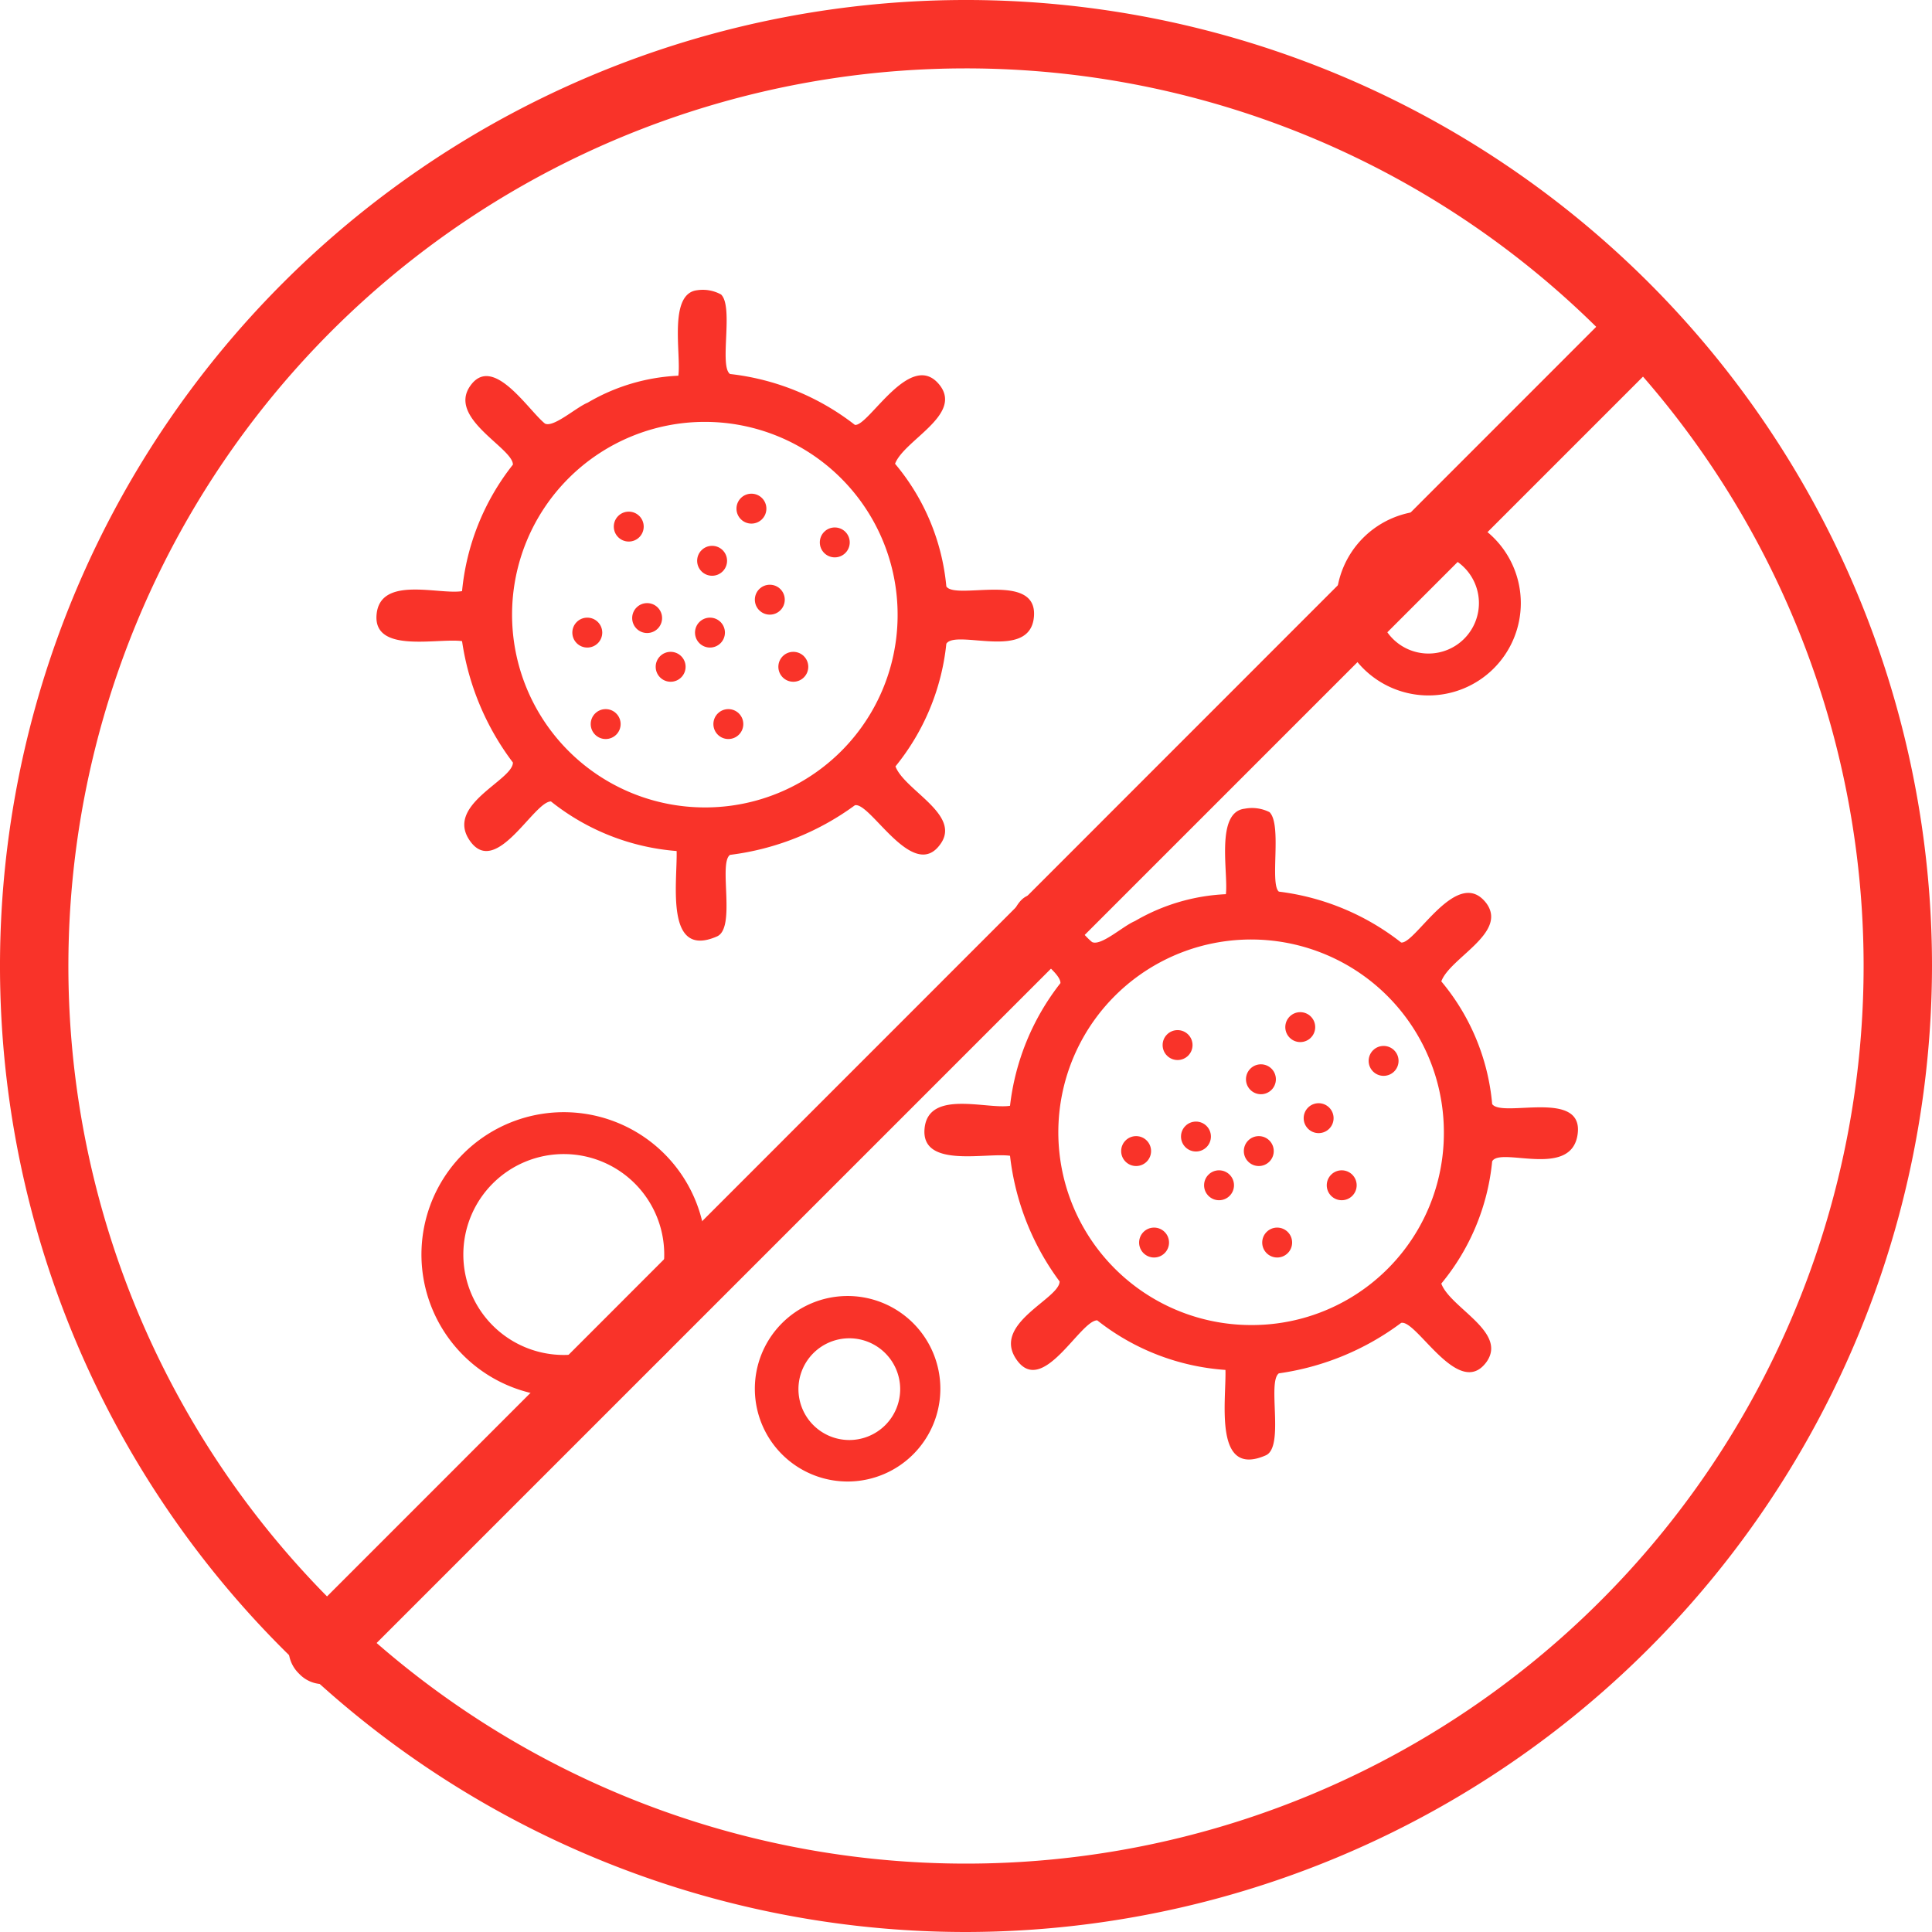
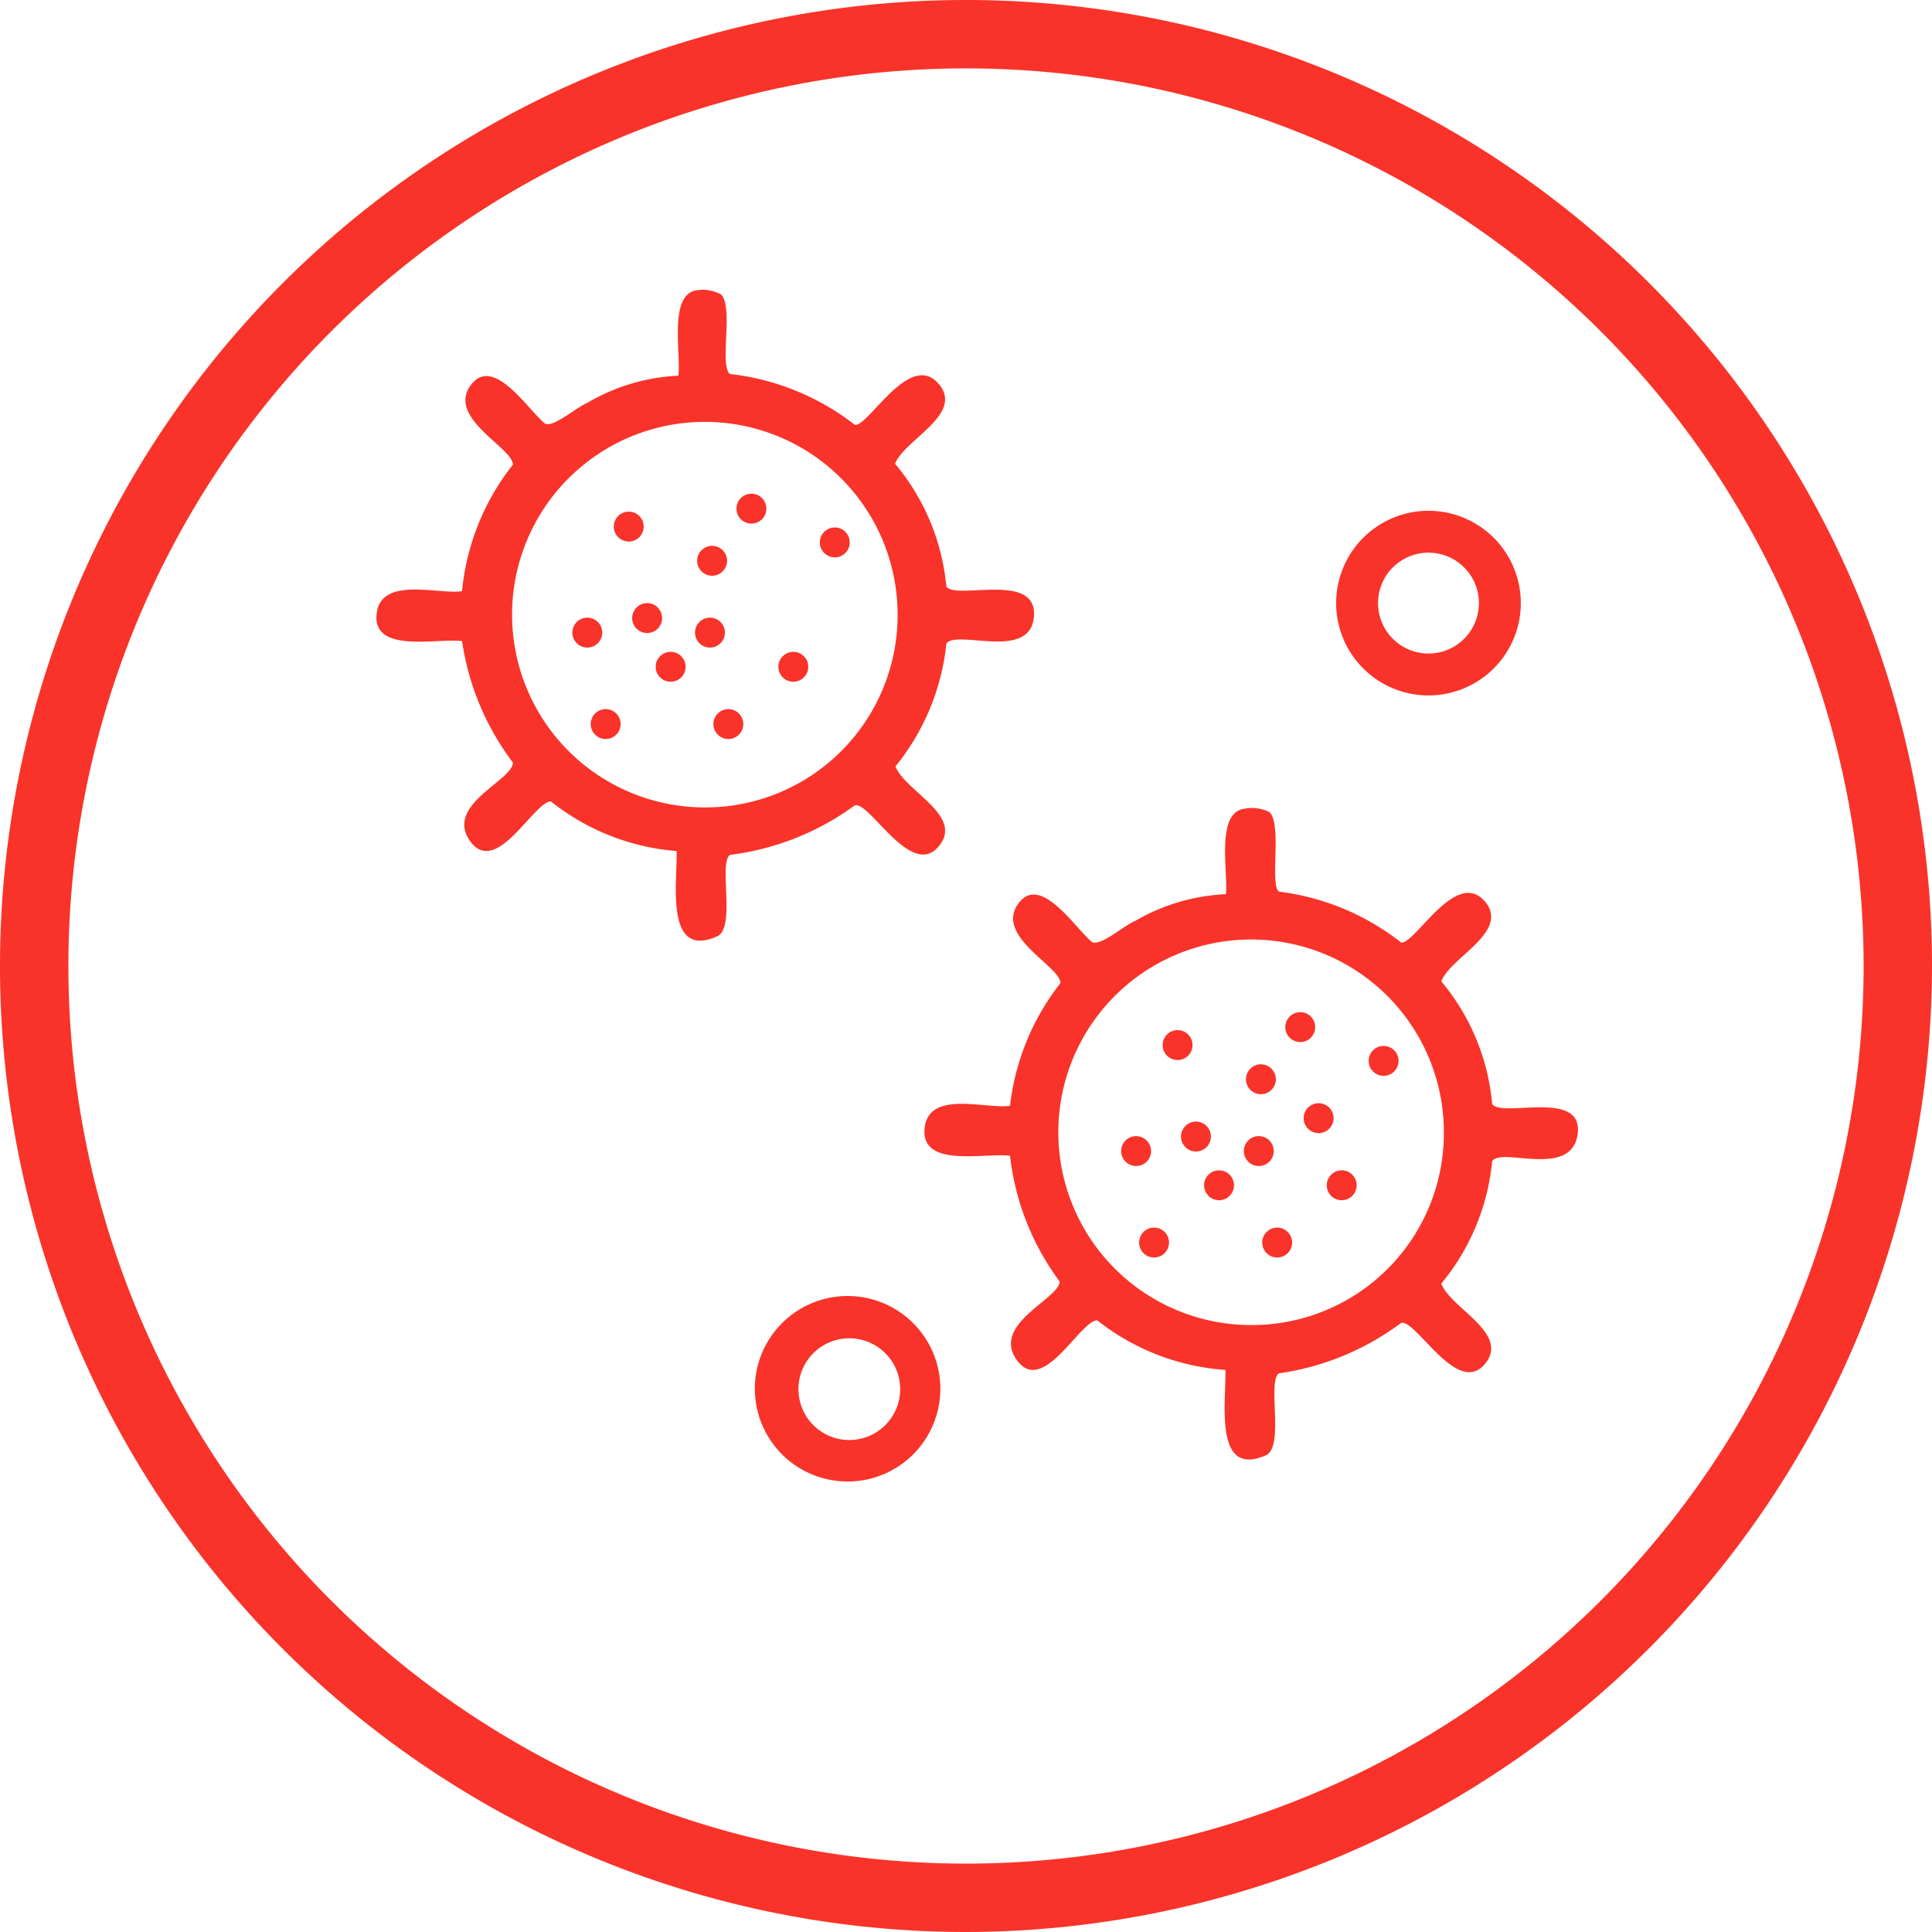
<svg xmlns="http://www.w3.org/2000/svg" viewBox="0 0 45.2 45.2">
  <defs>
    <style>.cls-1{fill:#f93329;}</style>
  </defs>
  <g data-name="图层 2" id="图层_2">
    <g data-name="Layer 1" id="Layer_1">
      <path d="M16.87,6.89c.3.29-.05,1.68.21,1.86A5.8,5.8,0,0,1,20,9.94c.32.05,1.32-1.82,2-.91.5.69-.85,1.27-1.06,1.82a5.2,5.2,0,0,1,1.2,2.87c.22.33,2.13-.36,2.05.7s-1.82.29-2.05.64a5.43,5.43,0,0,1-1.19,2.87c.21.56,1.55,1.13,1.05,1.82-.64.9-1.64-1-2-.91A6.24,6.24,0,0,1,17.08,20c-.28.19.15,1.72-.31,1.91-1.22.53-.92-1.27-.94-2a5.38,5.38,0,0,1-2.94-1.16c-.4,0-1.28,1.78-1.89.93s1-1.42,1-1.84A6.2,6.2,0,0,1,10.81,15c-.56-.08-2.08.3-2-.62s1.46-.46,2-.55A5.63,5.63,0,0,1,12,10.87c0-.39-1.53-1.08-1-1.84s1.36.57,1.75.88c.2.1.73-.38,1-.49a4.58,4.58,0,0,1,2.12-.63c.07-.5-.24-1.92.44-2A.89.89,0,0,1,16.87,6.89ZM21,14.38a4.51,4.51,0,1,0-4.51,4.51A4.5,4.5,0,0,0,21,14.38Z" class="cls-1" />
      <circle r="0.35" cy="12.32" cx="14.71" class="cls-1" />
      <circle r="0.35" cy="13.12" cx="16.66" class="cls-1" />
      <circle r="0.35" cy="14.46" cx="15.14" class="cls-1" />
      <circle r="0.35" cy="14.8" cx="16.61" class="cls-1" />
      <circle r="0.35" cy="15.6" cx="18.56" class="cls-1" />
      <circle r="0.35" cy="16.94" cx="17.04" class="cls-1" />
      <circle r="0.35" cy="11.9" cx="17.58" class="cls-1" />
      <circle r="0.35" cy="12.69" cx="19.53" class="cls-1" />
-       <circle r="0.35" cy="14.03" cx="18.01" class="cls-1" />
      <circle r="0.35" cy="14.8" cx="13.74" class="cls-1" />
      <circle r="0.35" cy="15.6" cx="15.69" class="cls-1" />
      <circle r="0.35" cy="16.94" cx="14.17" class="cls-1" />
      <path d="M29.7,19c.3.29,0,1.68.22,1.86a5.77,5.77,0,0,1,2.86,1.19c.33.05,1.32-1.82,2-.91.49.69-.86,1.27-1.06,1.82a5.18,5.18,0,0,1,1.19,2.87c.23.33,2.14-.36,2,.7s-1.81.29-2,.64a5.29,5.29,0,0,1-1.19,2.86c.21.57,1.55,1.13,1.06,1.83-.65.9-1.64-1-2-.91a6.23,6.23,0,0,1-2.86,1.18c-.28.2.14,1.73-.31,1.92-1.22.53-.92-1.27-.94-2a5.44,5.44,0,0,1-3-1.16c-.4,0-1.27,1.78-1.88.93s1-1.43,1-1.84a6.08,6.08,0,0,1-1.16-2.94c-.56-.08-2.08.3-2-.63s1.46-.45,2-.54A5.7,5.7,0,0,1,24.81,23c0-.39-1.52-1.08-1-1.84s1.35.57,1.74.88c.21.1.73-.38,1-.49a4.62,4.62,0,0,1,2.13-.63c.06-.5-.25-1.92.44-2A.91.91,0,0,1,29.7,19Zm4.08,7.49A4.51,4.51,0,1,0,29.28,31,4.49,4.49,0,0,0,33.78,26.51Z" class="cls-1" />
      <circle r="0.35" cy="24.45" cx="27.55" class="cls-1" />
      <circle r="0.35" cy="25.25" cx="29.5" class="cls-1" />
      <circle r="0.35" cy="26.59" cx="27.98" class="cls-1" />
      <circle r="0.35" cy="26.93" cx="29.45" class="cls-1" />
      <circle r="0.35" cy="27.73" cx="31.39" class="cls-1" />
      <circle r="0.35" cy="29.07" cx="29.88" class="cls-1" />
      <circle r="0.35" cy="24.03" cx="30.42" class="cls-1" />
      <circle r="0.35" cy="24.82" cx="32.37" class="cls-1" />
      <circle r="0.35" cy="26.16" cx="30.85" class="cls-1" />
      <circle r="0.35" cy="26.93" cx="26.58" class="cls-1" />
      <circle r="0.35" cy="27.73" cx="28.52" class="cls-1" />
      <circle r="0.35" cy="29.07" cx="27" class="cls-1" />
-       <path d="M13.2,32.68a3.33,3.33,0,1,1,3.32-3.33A3.34,3.34,0,0,1,13.2,32.68Zm0-5.68a2.35,2.35,0,1,0,2.34,2.35A2.35,2.35,0,0,0,13.2,27Z" class="cls-1" />
      <path d="M19.88,34.66A2.17,2.17,0,1,1,22,32.49,2.17,2.17,0,0,1,19.88,34.66Zm0-3.35a1.19,1.19,0,1,0,1.18,1.18A1.19,1.19,0,0,0,19.88,31.31Z" class="cls-1" />
      <path d="M33.41,16.27a2.16,2.16,0,1,1,2.17-2.16A2.16,2.16,0,0,1,33.41,16.27Zm0-3.34a1.18,1.18,0,1,0,1.19,1.18A1.18,1.18,0,0,0,33.41,12.93Z" class="cls-1" />
      <path d="M22.6,45.2A22.6,22.6,0,1,1,45.2,22.6,22.63,22.63,0,0,1,22.6,45.2Zm0-43.6a21,21,0,1,0,21,21A21,21,0,0,0,22.6,1.6Z" class="cls-1" />
-       <path d="M7.52,39.4A.77.77,0,0,1,7,39.16.8.8,0,0,1,7,38L37.79,7.2a.8.8,0,1,1,1.13,1.13L8.09,39.16A.8.8,0,0,1,7.52,39.4Z" class="cls-1" />
    </g>
  </g>
</svg>